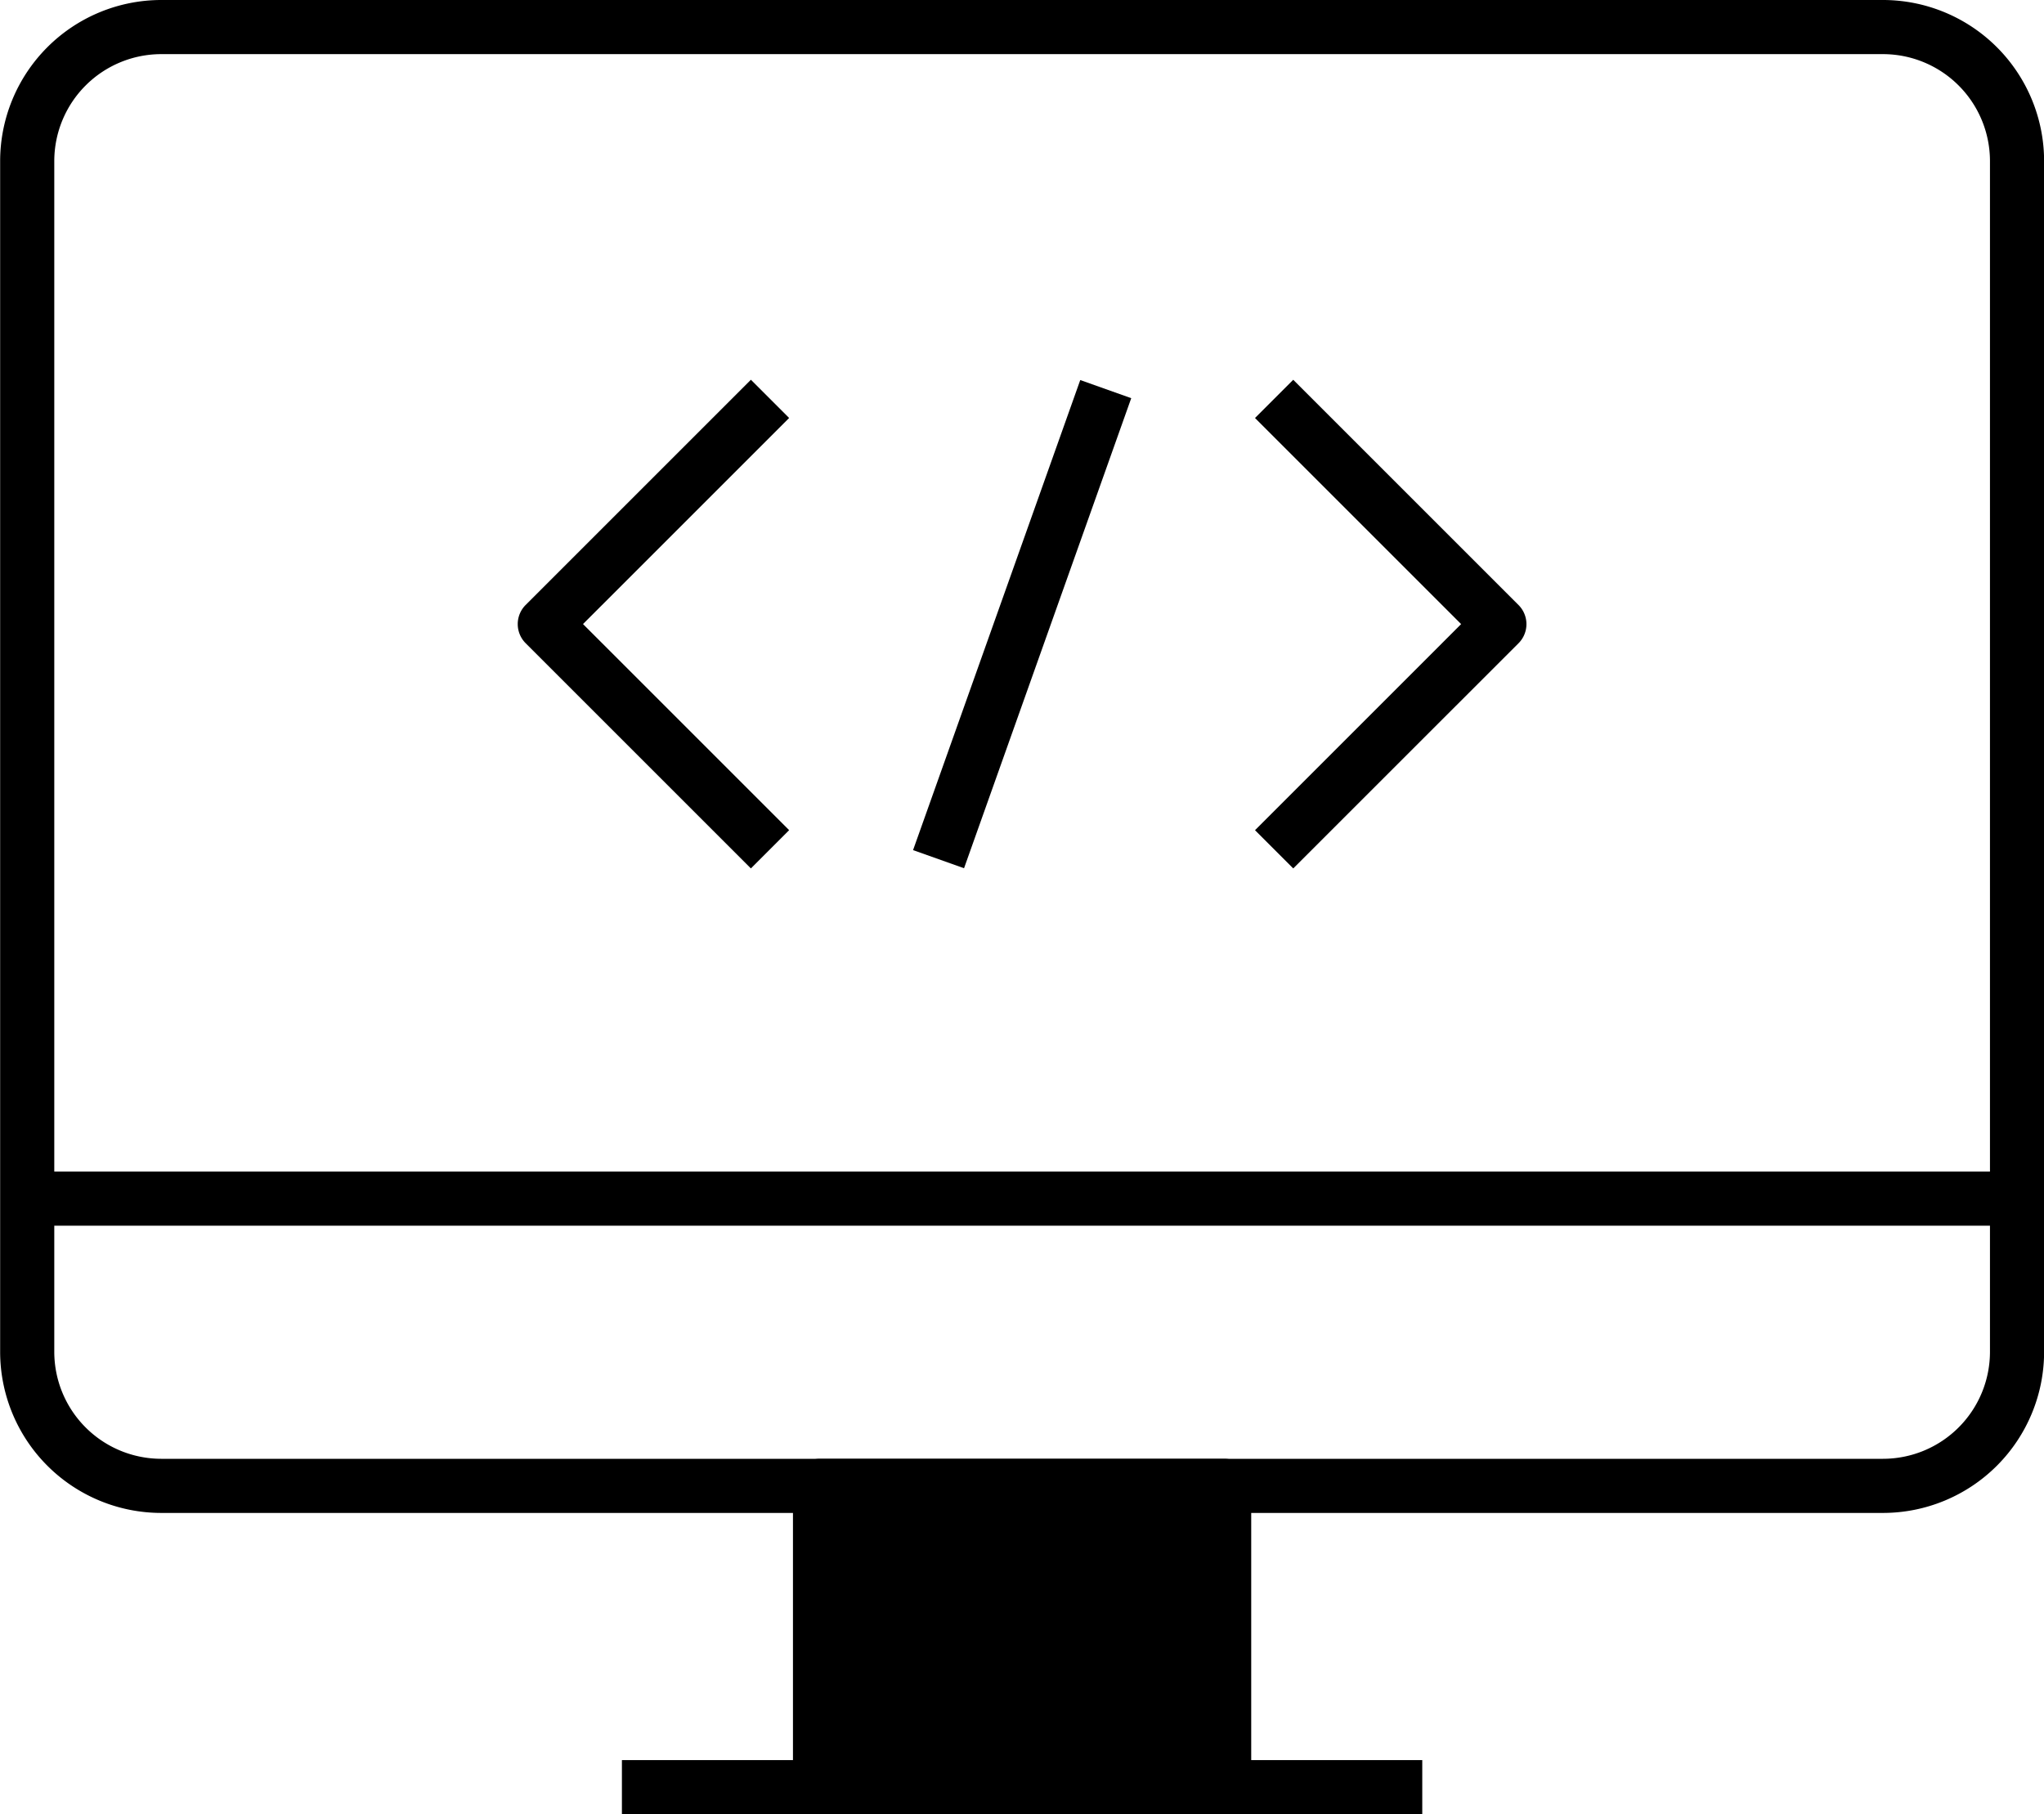
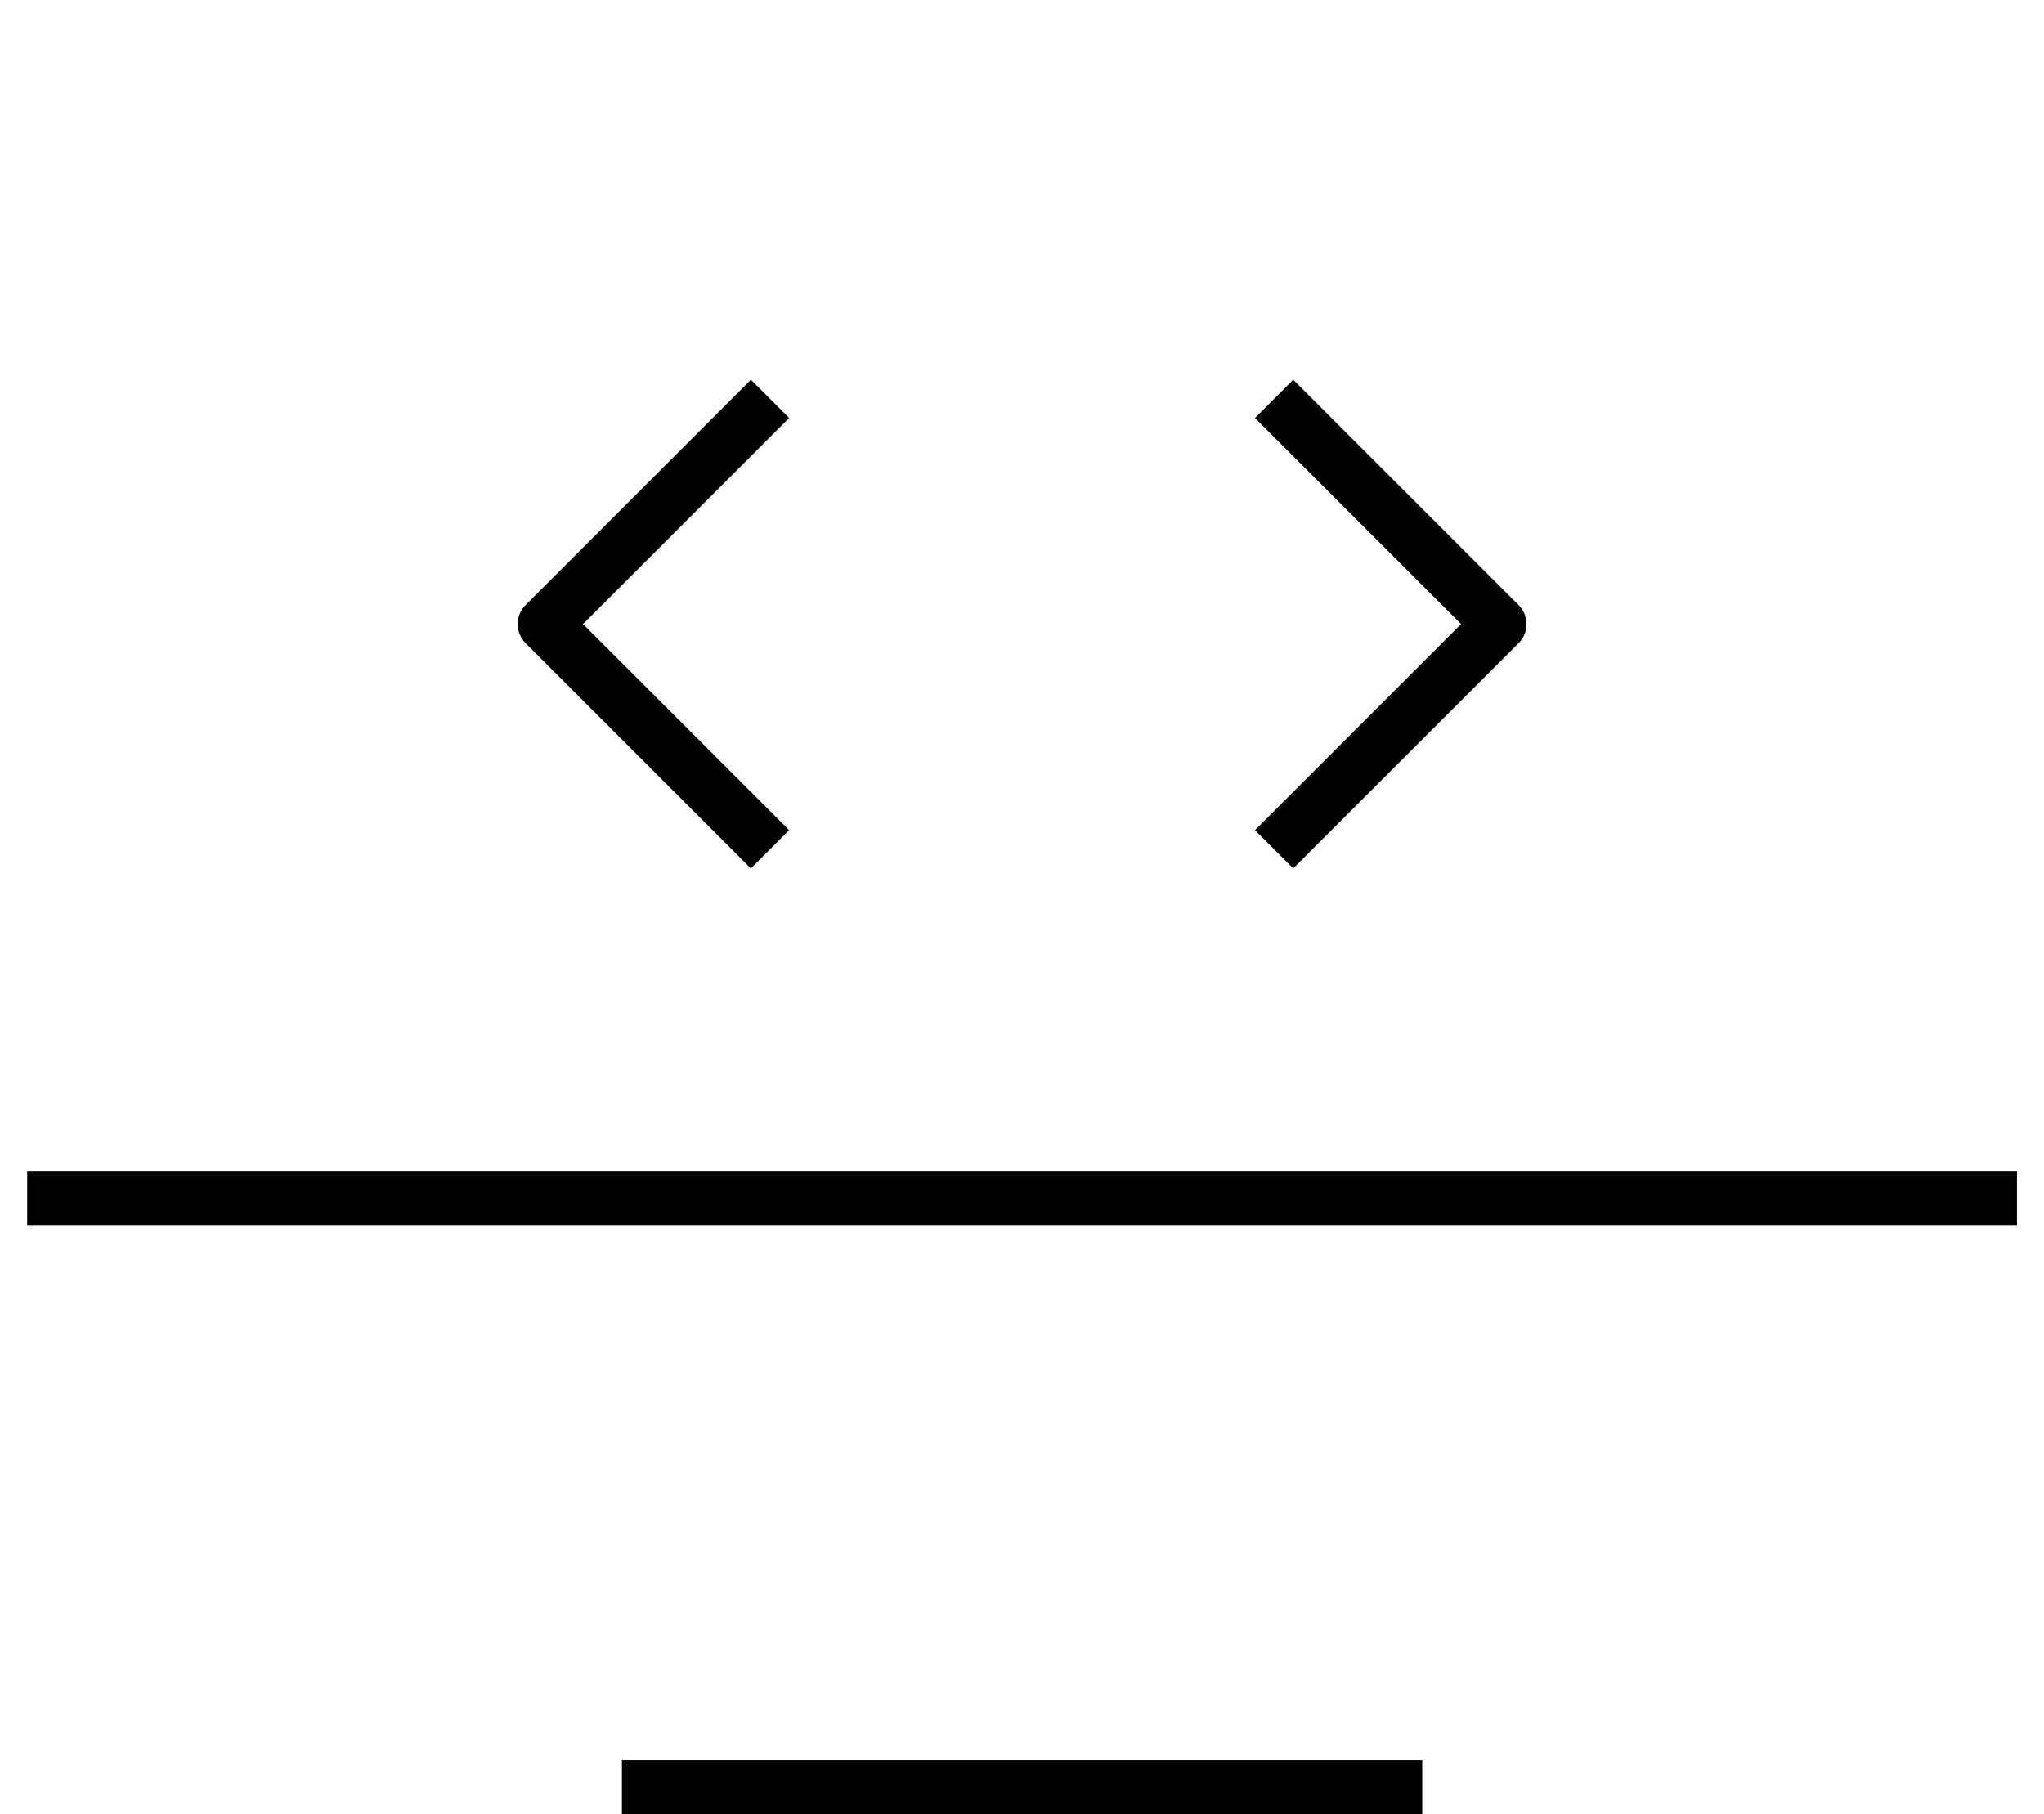
<svg xmlns="http://www.w3.org/2000/svg" width="57.575" height="51.109" viewBox="0 0 57.575 51.109">
  <g id="Group_70837" data-name="Group 70837" transform="translate(-134.277 -220.09)">
    <path id="Path_117979" data-name="Path 117979" d="M332.153,374.208l-6.345-6.345a.763.763,0,0,1,0-1.077l6.345-6.345,1.077,1.077-5.806,5.806,5.806,5.806Zm15.277,0-1.077-1.077,5.806-5.806-5.806-5.806,1.077-1.077,6.345,6.345a.762.762,0,0,1,0,1.078Z" transform="translate(-176.725 -129.653)" />
-     <rect id="Rectangle_7663" data-name="Rectangle 7663" width="14.055" height="1.524" transform="translate(159.996 244.039) rotate(-70.423)" />
-     <path id="Path_117980" data-name="Path 117980" d="M187.318,220.09h-48.5a4.541,4.541,0,0,0-4.537,4.537v33.548a4.541,4.541,0,0,0,4.537,4.537h48.5a4.541,4.541,0,0,0,4.537-4.537V224.627a4.541,4.541,0,0,0-4.534-4.537Zm3.012,38.085a3.015,3.015,0,0,1-3.012,3.012h-48.5a3.015,3.015,0,0,1-3.012-3.012V224.627a3.015,3.015,0,0,1,3.012-3.012h48.5a3.015,3.015,0,0,1,3.012,3.012v33.548Z" transform="translate(0 0)" />
-     <rect id="Rectangle_7664" data-name="Rectangle 7664" width="11.384" height="8.489" transform="translate(168.758 270.437) rotate(180)" />
-     <path id="Path_117981" data-name="Path 117981" d="M439.456,759.33H428.072a.762.762,0,0,0-.762.762v8.489a.762.762,0,0,0,.762.762h11.384a.762.762,0,0,0,.762-.762v-8.489A.762.762,0,0,0,439.456,759.33Zm-.762,8.489h-9.86v-6.965h9.856Z" transform="translate(-270.697 -498.143)" />
    <rect id="Rectangle_7665" data-name="Rectangle 7665" width="56.049" height="1.524" transform="translate(135.042 253.096)" />
    <rect id="Rectangle_7666" data-name="Rectangle 7666" width="22.544" height="1.524" transform="translate(151.795 269.675)" />
  </g>
</svg>